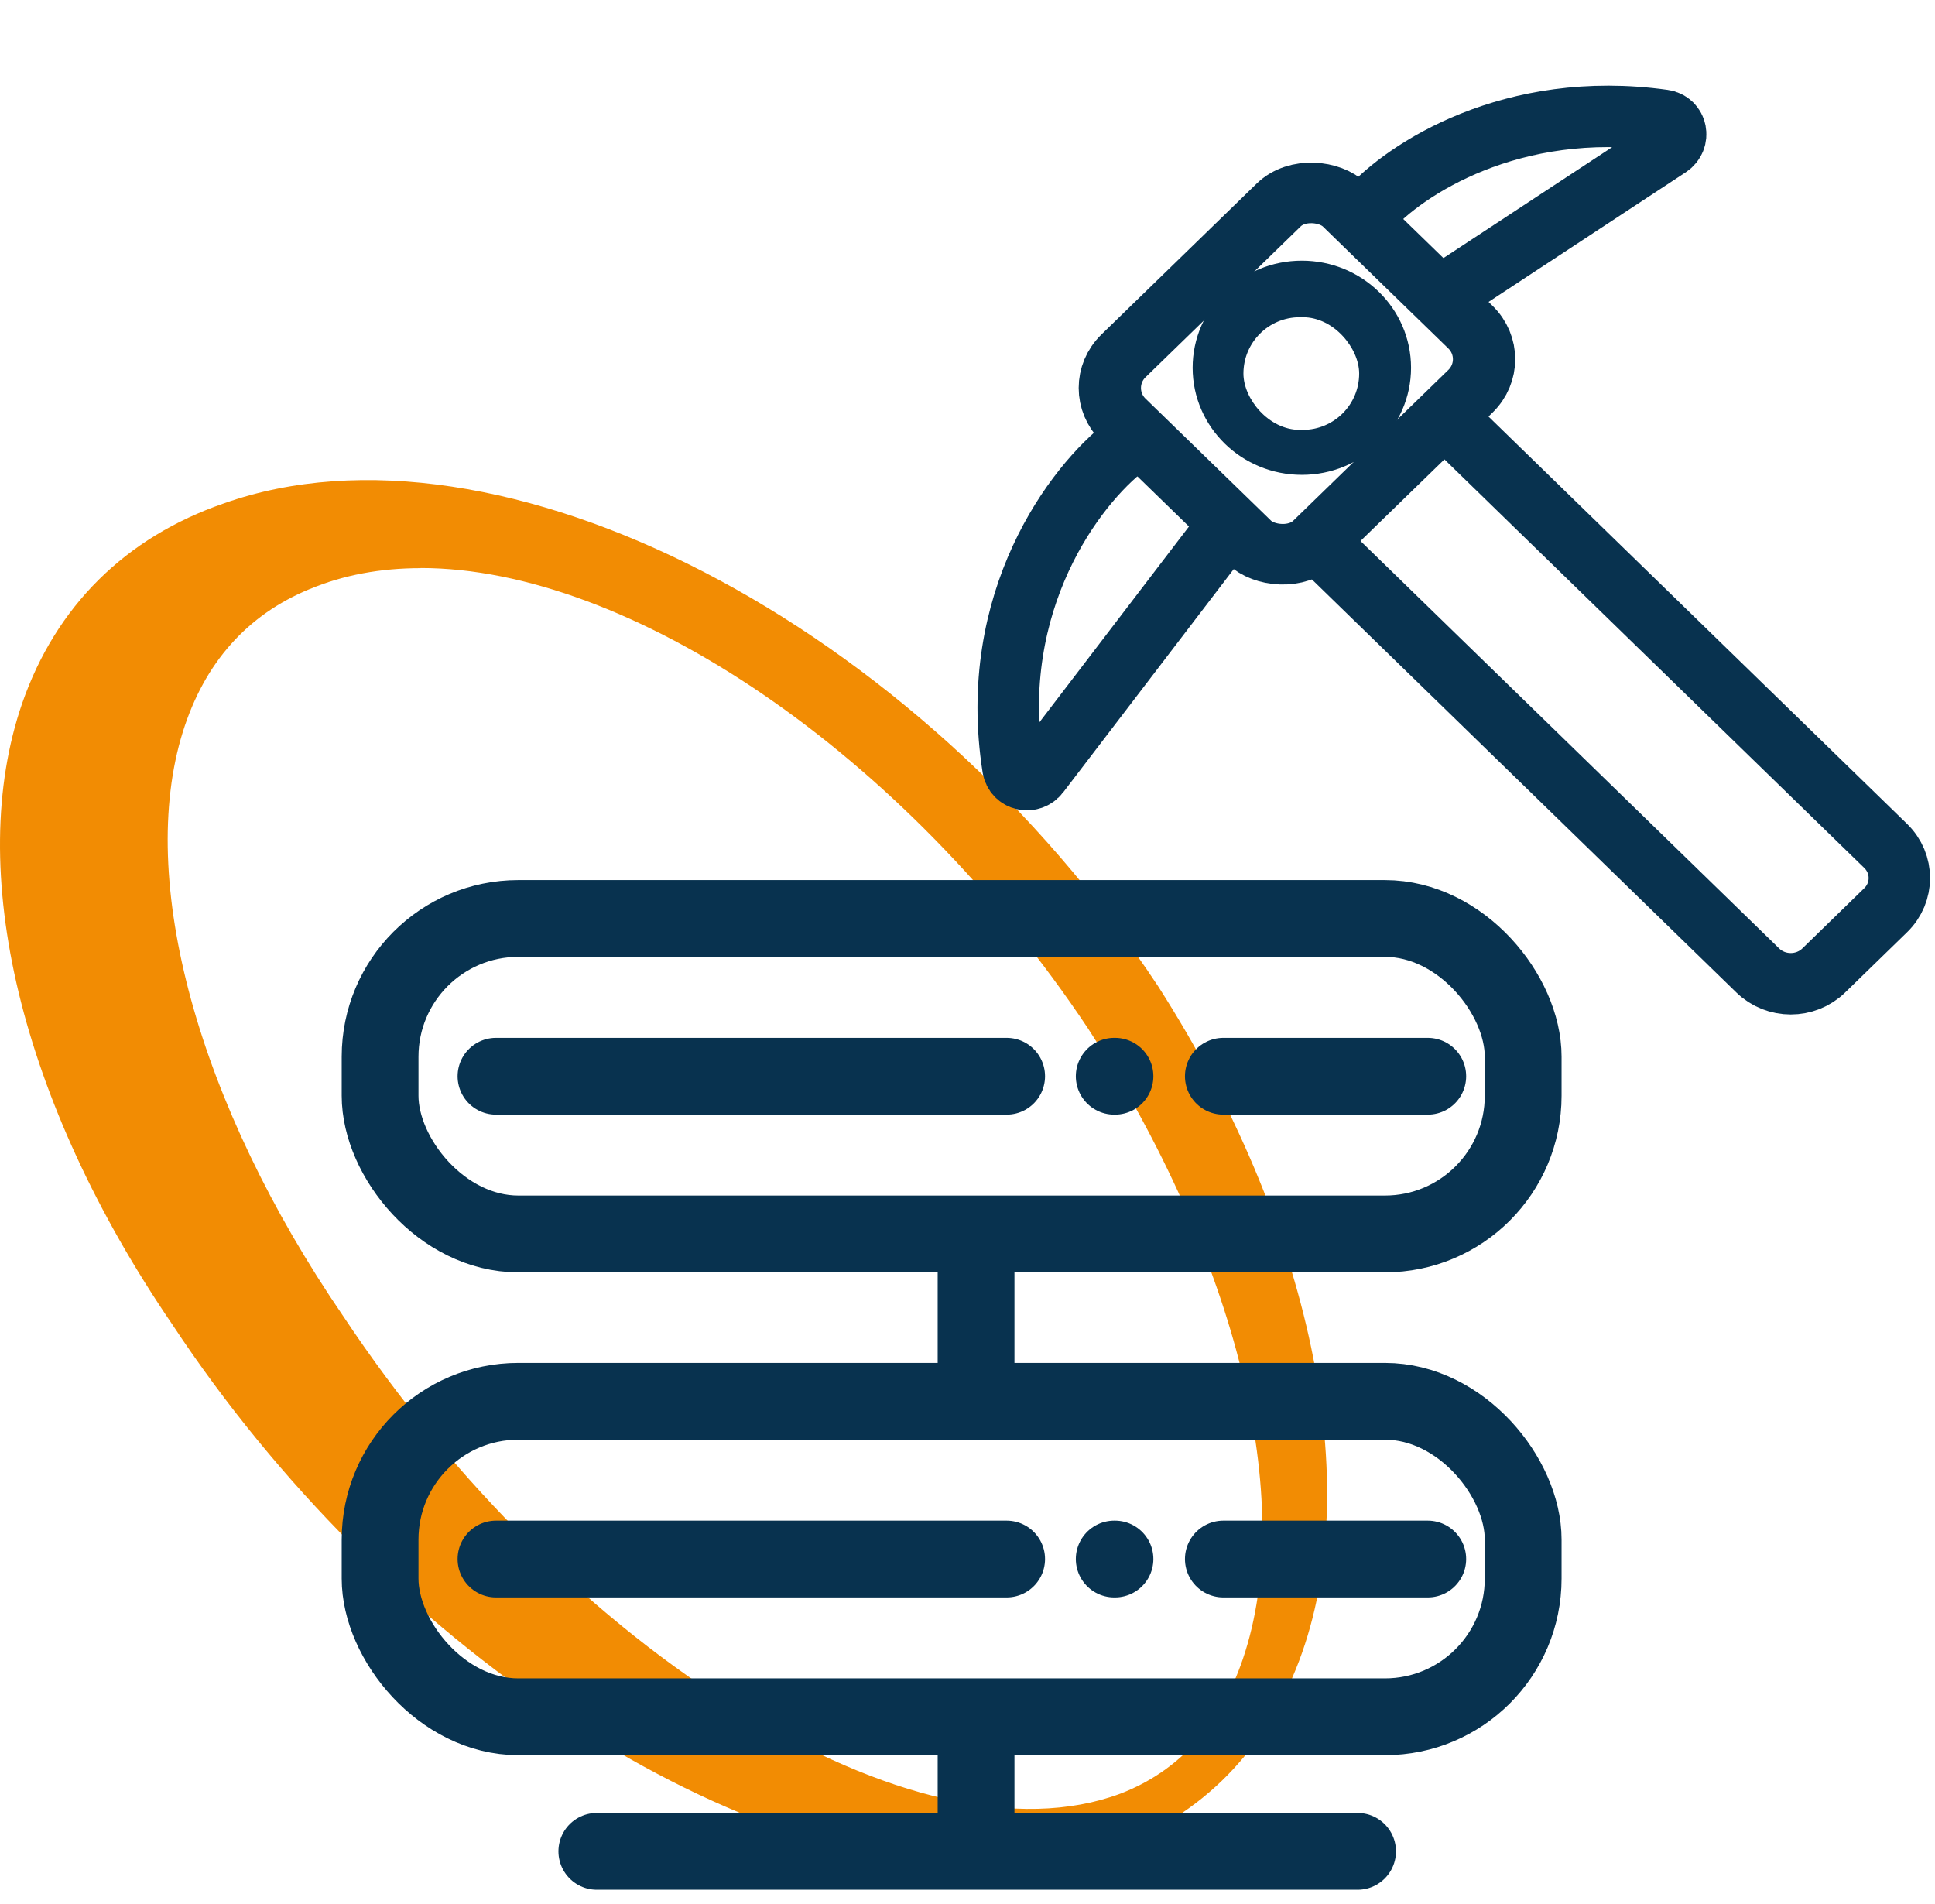
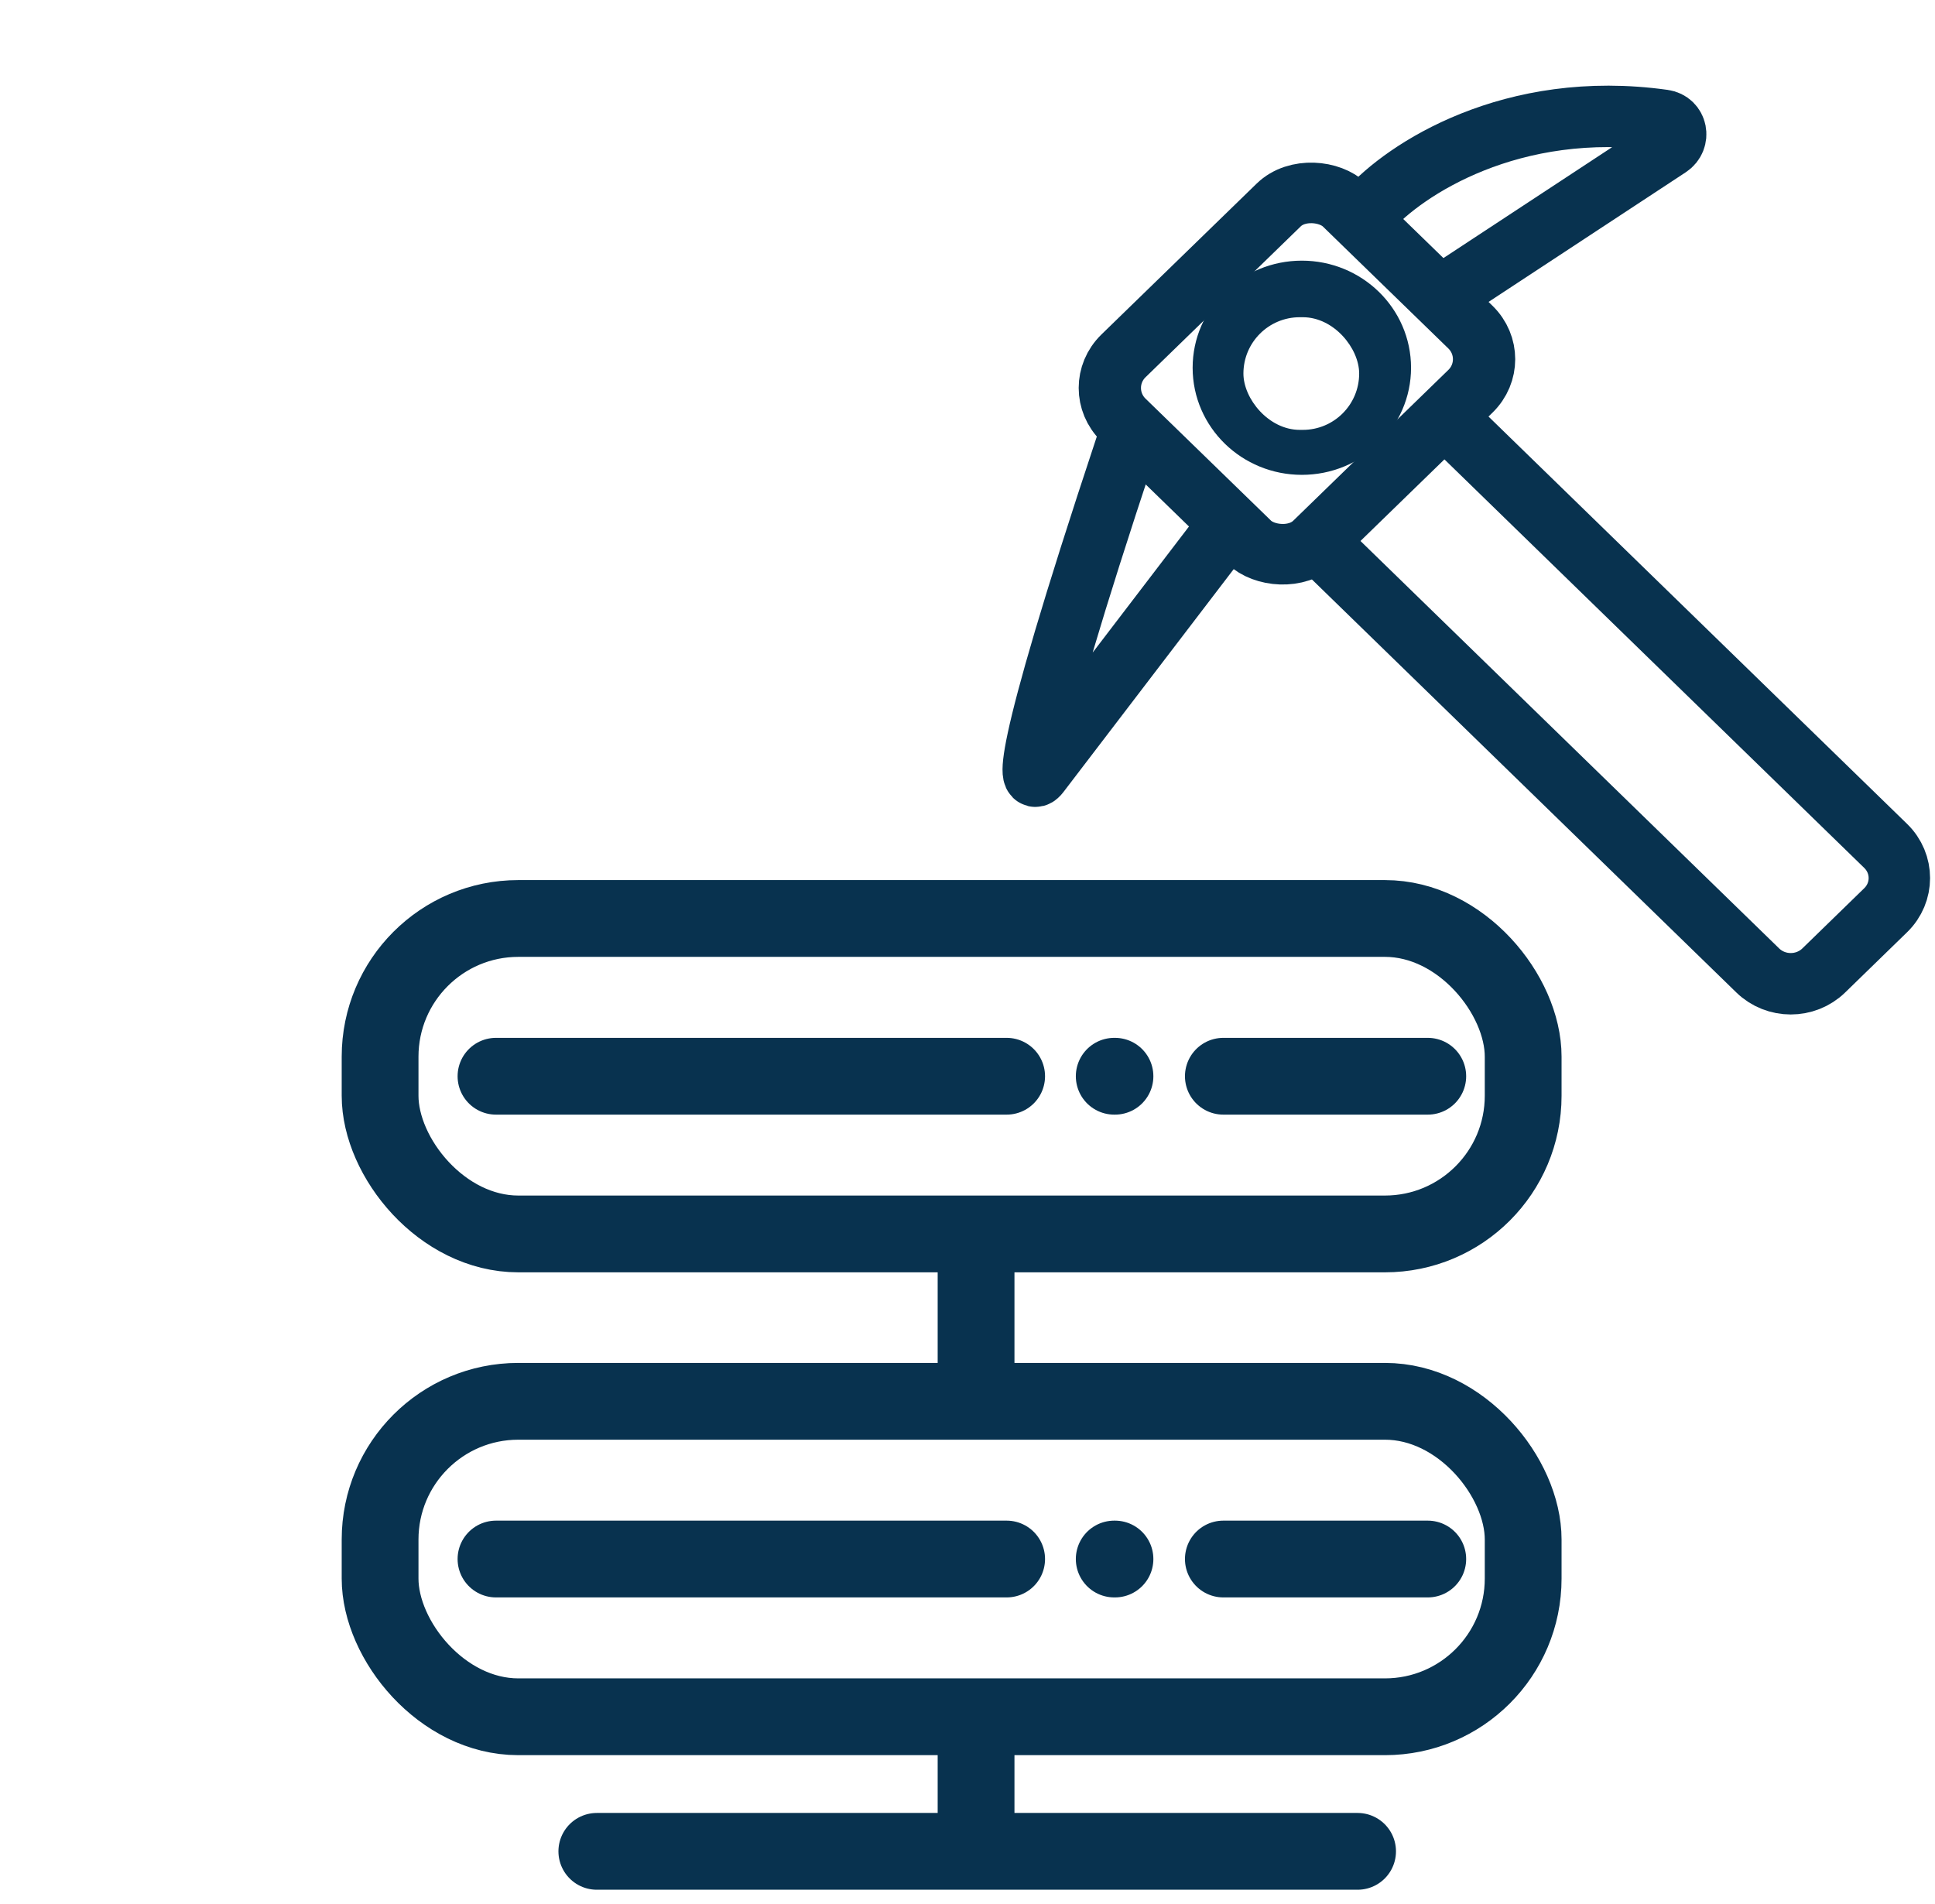
<svg xmlns="http://www.w3.org/2000/svg" width="126" height="124" viewBox="0 0 126 124" fill="none">
-   <path d="M27.387 36.997C24.789 36.997 22.358 37.44 20.16 38.364H20.151C16.088 40.042 13.315 43.161 11.909 47.648C8.892 57.299 12.886 71.87 22.319 85.659C36.996 107.77 59.709 121.738 72.951 116.799C76.759 115.338 79.445 112.388 80.929 108.034C84.435 97.732 80.568 81.993 70.841 66.96C58.83 48.929 40.902 36.988 27.396 36.988M64.289 121.625C47.307 121.625 25.082 107.252 11.206 86.224C1.343 71.766 -2.309 56.639 1.45 45.781C3.638 39.486 8.169 34.99 14.565 32.784C32.455 26.432 59.758 40.541 75.421 64.236C85.411 79.853 88.927 96.677 84.591 108.157C82.257 114.339 77.814 118.628 71.74 120.569C69.416 121.286 66.916 121.625 64.289 121.625Z" fill="#F28C03" />
  <rect x="24.75" y="59.809" width="74.433" height="20.542" rx="9" stroke="#08324F" stroke-width="5" />
  <path d="M32.297 70.082H65.549" stroke="#08324F" stroke-width="5" stroke-linecap="round" />
  <path d="M79.66 70.082L92.971 70.082" stroke="#08324F" stroke-width="5" stroke-linecap="round" />
  <rect x="24.75" y="91.25" width="74.433" height="20.542" rx="9" stroke="#08324F" stroke-width="5" />
  <path d="M72.554 70.082L72.603 70.082" stroke="#08324F" stroke-width="5" stroke-linecap="round" />
  <path d="M32.297 101.52H65.549" stroke="#08324F" stroke-width="5" stroke-linecap="round" />
  <path d="M79.66 101.52L92.971 101.52" stroke="#08324F" stroke-width="5" stroke-linecap="round" />
  <line x1="63.558" y1="80.352" x2="63.558" y2="90.182" stroke="#08324F" stroke-width="5" />
  <path d="M72.554 101.52L72.603 101.52" stroke="#08324F" stroke-width="5" stroke-linecap="round" />
  <line x1="63.558" y1="111.793" x2="63.558" y2="121.623" stroke="#08324F" stroke-width="5" />
  <path d="M38.863 120.555L88.401 120.555" stroke="#08324F" stroke-width="5" stroke-linecap="round" />
-   <path d="M73.324 29.04C70.027 31.561 64.255 39.109 65.959 49.981C66.09 50.814 67.136 51.045 67.648 50.374L79.566 34.772" stroke="#08324F" stroke-width="4" stroke-linecap="round" />
+   <path d="M73.324 29.04C66.09 50.814 67.136 51.045 67.648 50.374L79.566 34.772" stroke="#08324F" stroke-width="4" stroke-linecap="round" />
  <path d="M89.09 13.711C91.456 11.044 98.422 6.445 108.318 7.834C109.191 7.956 109.404 9.065 108.668 9.549L94.337 18.971" stroke="#08324F" stroke-width="4" stroke-linecap="round" />
  <ellipse cx="84.771" cy="23.947" rx="5.111" ry="4.974" stroke="#08324F" stroke-width="4" />
  <path d="M85.648 35.156L114.457 63.193C115.645 64.349 117.57 64.349 118.757 63.193L122.789 59.27C123.976 58.114 123.976 56.241 122.789 55.085L93.979 27.048" stroke="#08324F" stroke-width="4" />
  <rect width="20.094" height="17.409" rx="3" transform="matrix(0.717 -0.697 0.717 0.697 71.008 25.262)" stroke="#08324F" stroke-width="4" />
  <g filter="url(#filter0_d_1095_6677)">
    <rect x="88.504" y="27.992" width="7.537" height="7.335" rx="3.668" transform="rotate(-180 88.504 27.992)" fill="white" />
  </g>
  <defs>
    <filter id="filter0_d_1095_6677" x="60.966" y="0.657" width="47.538" height="47.335" filterUnits="userSpaceOnUse" color-interpolation-filters="sRGB">
      <feFlood flood-opacity="0" result="BackgroundImageFix" />
      <feColorMatrix in="SourceAlpha" type="matrix" values="0 0 0 0 0 0 0 0 0 0 0 0 0 0 0 0 0 0 127 0" result="hardAlpha" />
      <feMorphology radius="3" operator="dilate" in="SourceAlpha" result="effect1_dropShadow_1095_6677" />
      <feOffset />
      <feGaussianBlur stdDeviation="8.5" />
      <feComposite in2="hardAlpha" operator="out" />
      <feColorMatrix type="matrix" values="0 0 0 0 1 0 0 0 0 1 0 0 0 0 1 0 0 0 1 0" />
      <feBlend mode="normal" in2="BackgroundImageFix" result="effect1_dropShadow_1095_6677" />
      <feBlend mode="normal" in="SourceGraphic" in2="effect1_dropShadow_1095_6677" result="shape" />
    </filter>
  </defs>
</svg>